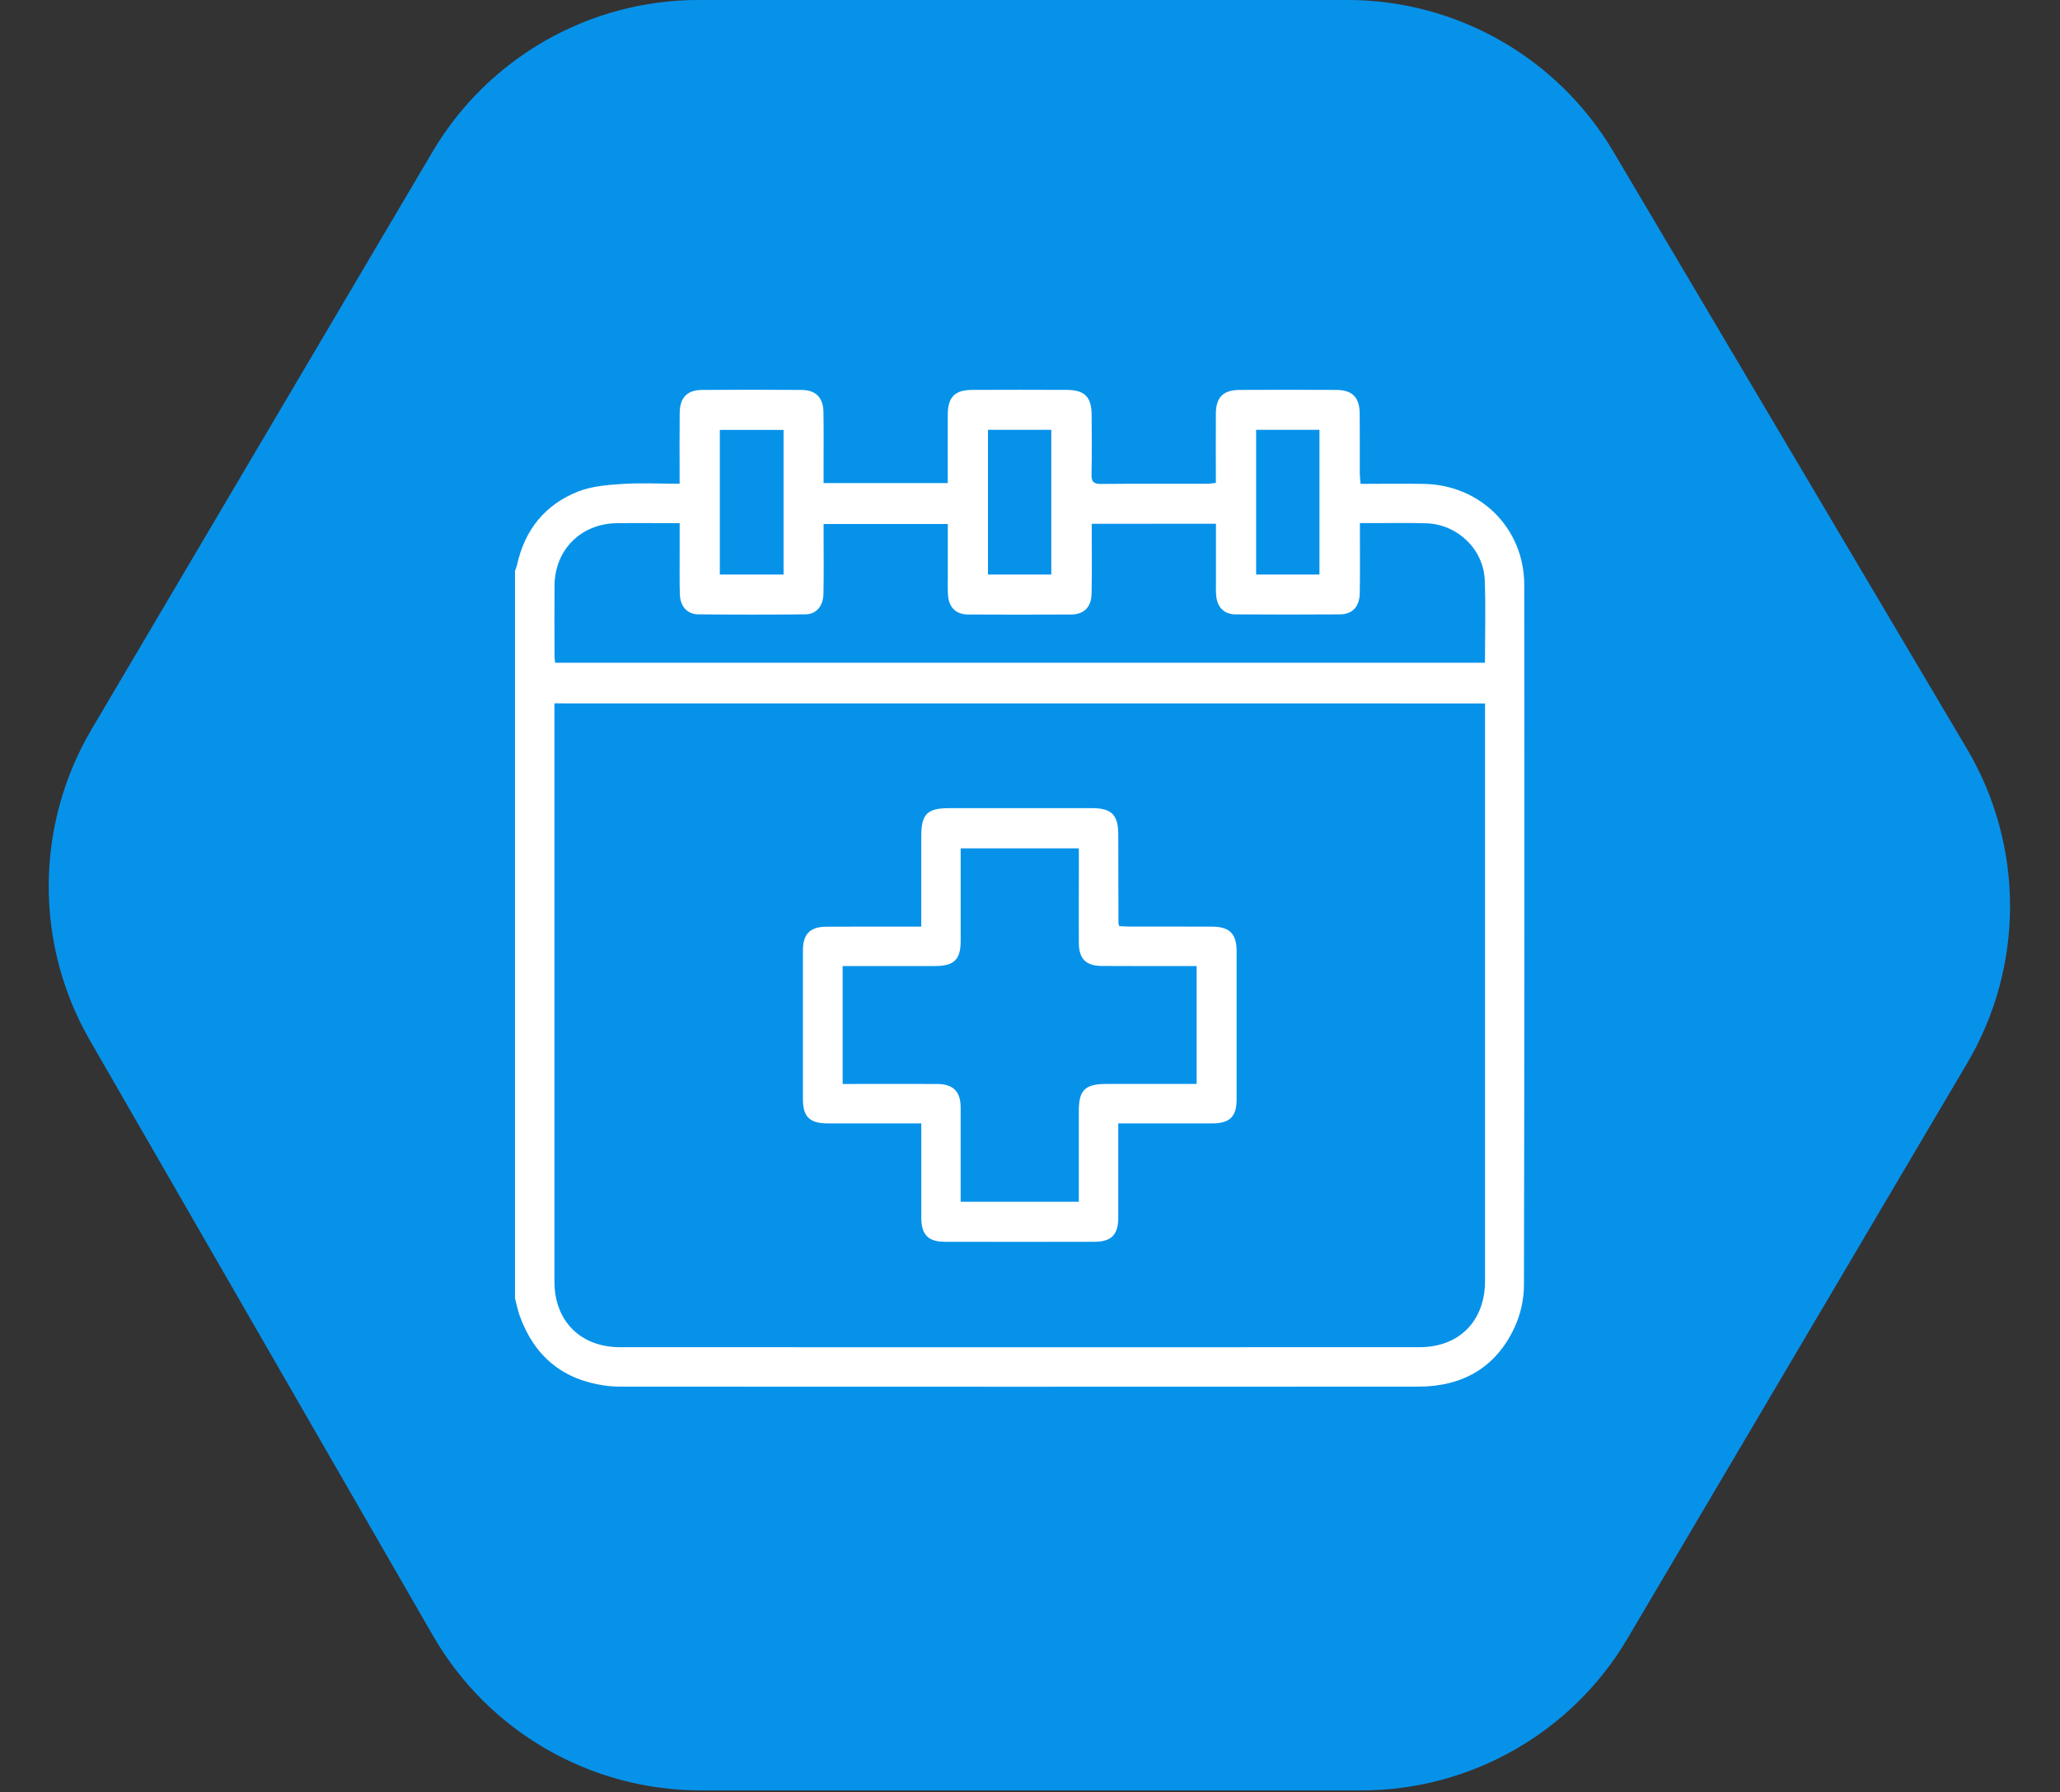
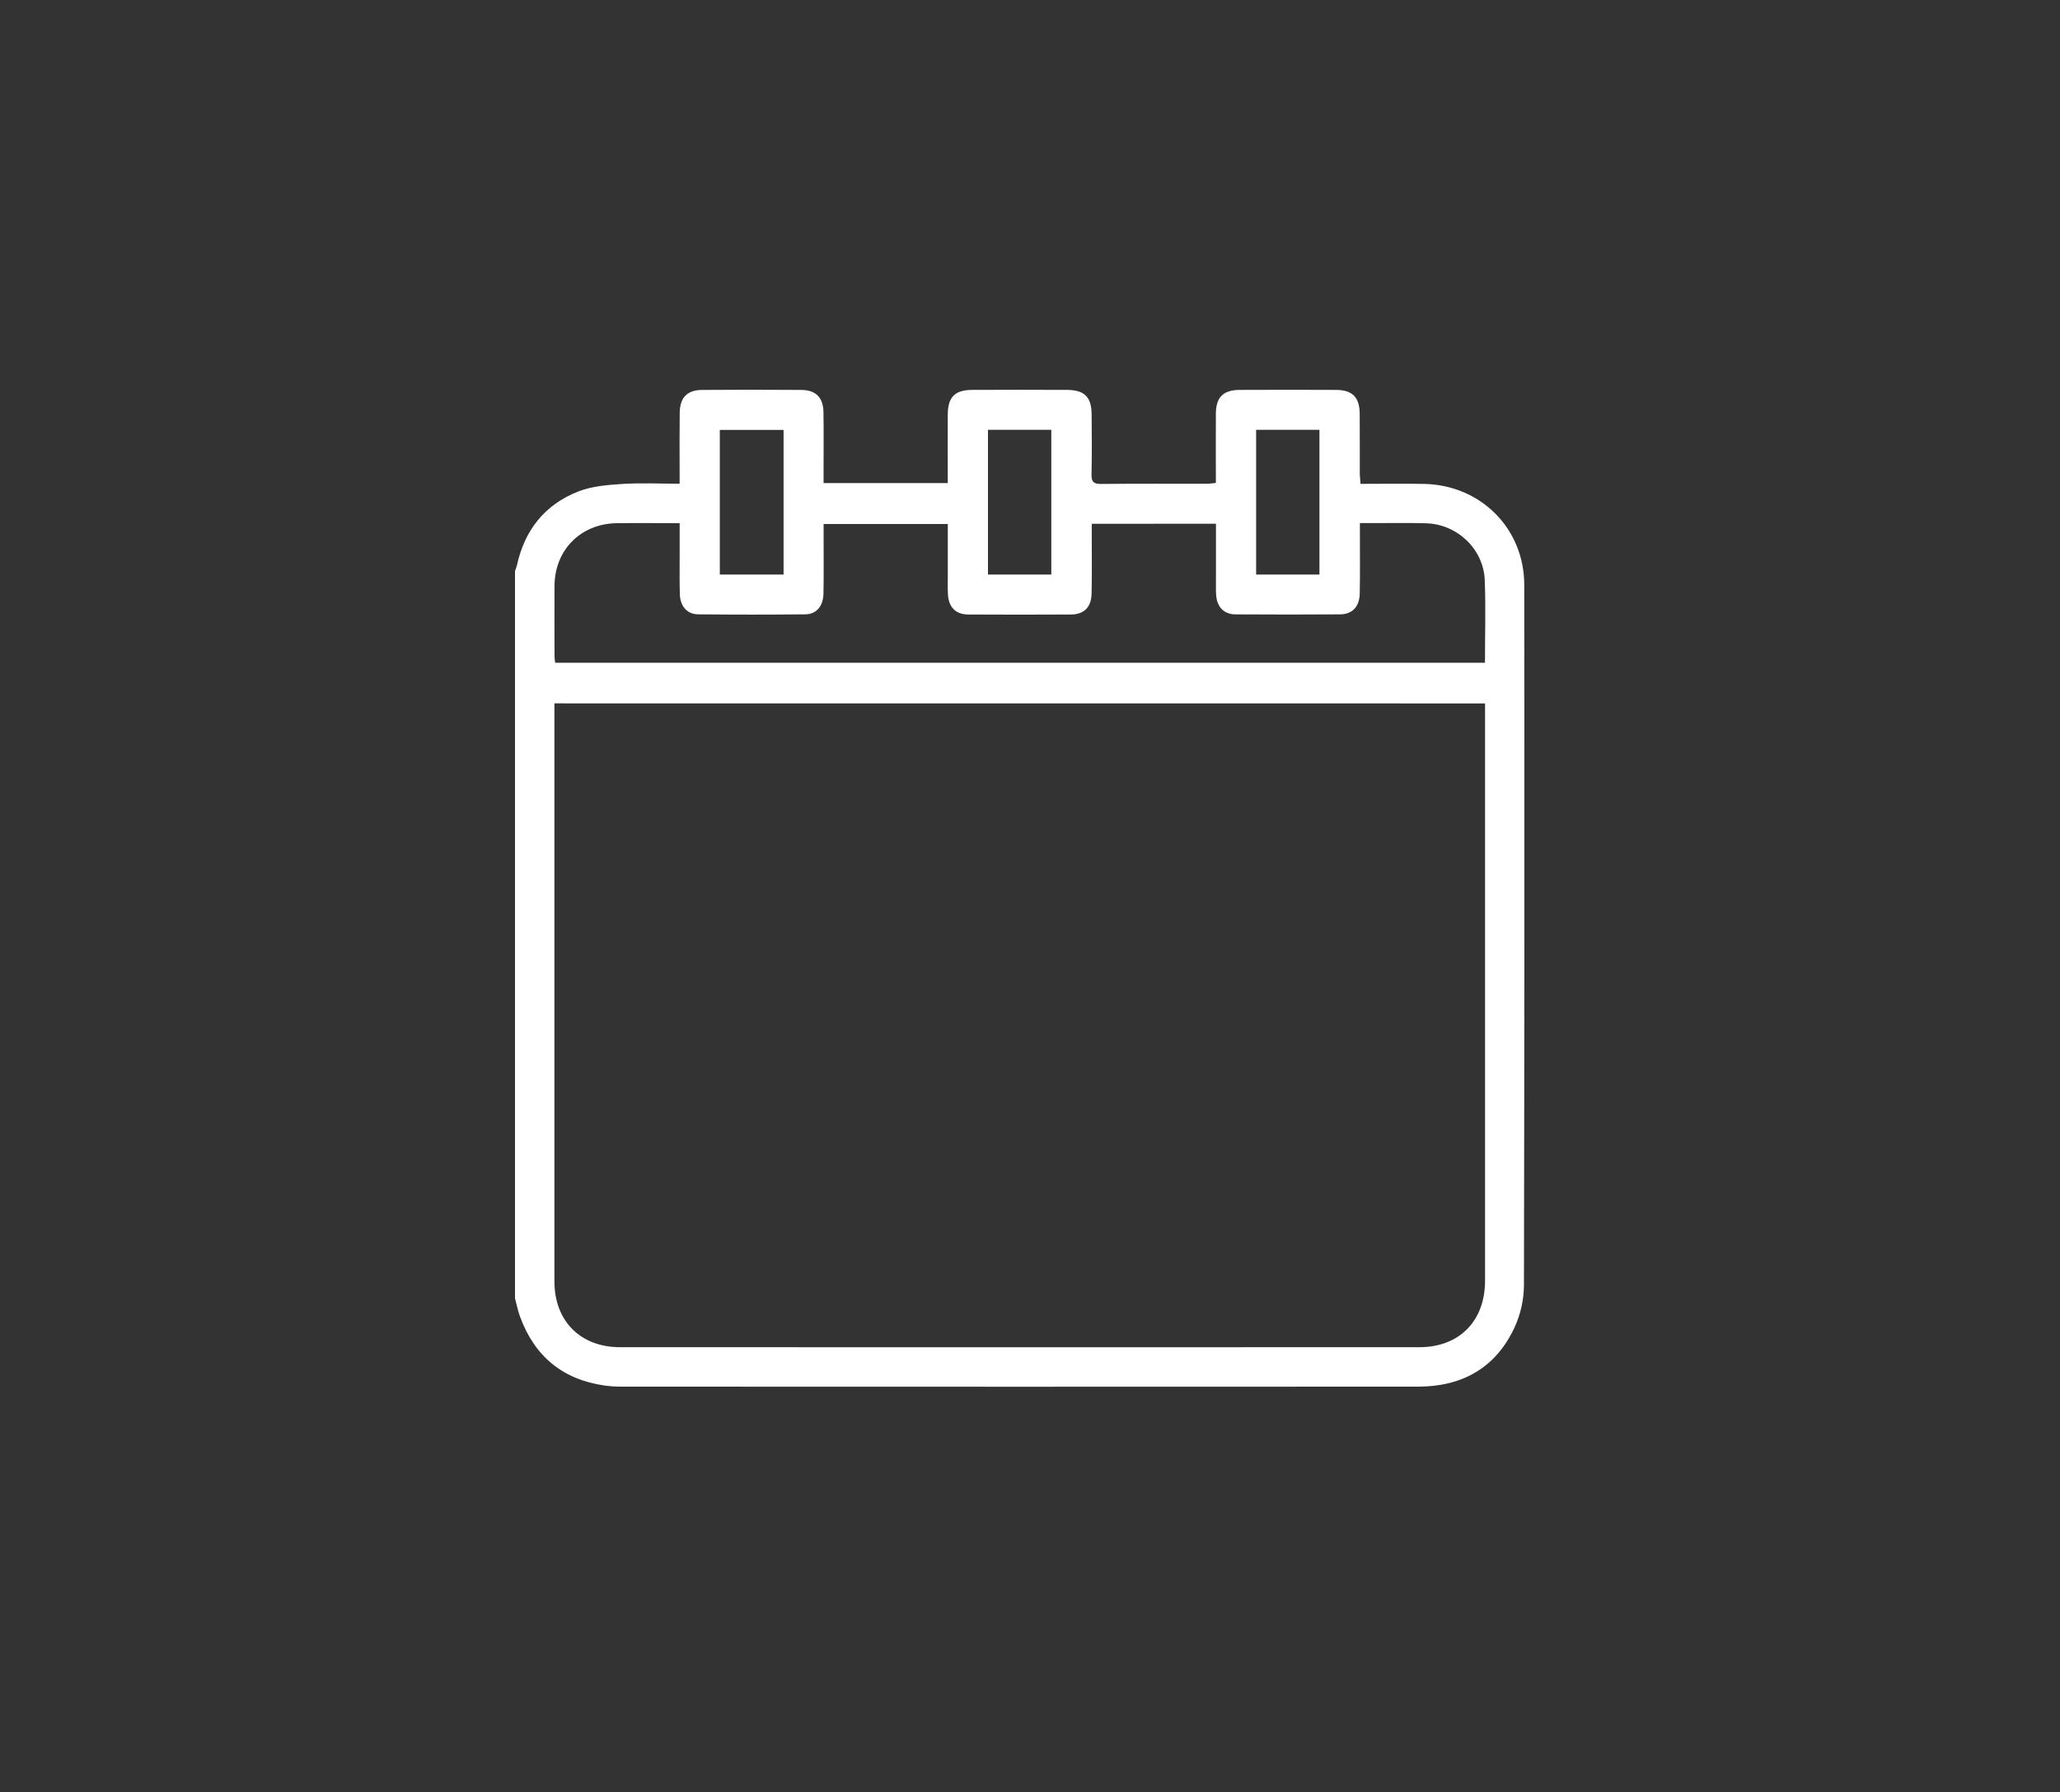
<svg xmlns="http://www.w3.org/2000/svg" width="100" height="87" viewBox="0 0 100 87" fill="none">
  <rect x="0" y="0" width="100" height="87" fill="#333333" stroke="none" />
-   <path d="M34.016 86.922L66.089 86.922C71.396 86.922 76.308 84.117 79.006 79.547L95.492 51.62C98.273 46.91 98.269 41.06 95.482 36.353L78.315 7.357C75.615 2.796 70.708 -0.001 65.407 -0.001L50 -0.001L33.911 -0.001C28.604 -0.001 23.692 2.803 20.994 7.373L4.448 35.402C1.699 40.058 1.669 45.833 4.368 50.517L21.019 79.411C23.697 84.058 28.652 86.922 34.016 86.922Z" fill="#0792EA" />
  <path d="M25 63.032V27.715C25.036 27.63 25.067 27.543 25.092 27.454C25.463 25.739 26.446 24.498 28.074 23.86C28.723 23.607 29.465 23.544 30.172 23.498C31.089 23.436 32.013 23.484 32.991 23.484V22.914C32.991 21.956 32.983 20.999 32.995 20.042C33.005 19.305 33.354 18.937 34.077 18.931C35.687 18.919 37.298 18.919 38.909 18.931C39.607 18.937 39.962 19.303 39.974 20.008C39.989 20.933 39.978 21.859 39.979 22.784V23.454H46.008C46.008 22.324 46.003 21.224 46.008 20.128C46.013 19.275 46.352 18.932 47.196 18.929C48.728 18.922 50.259 18.922 51.791 18.929C52.642 18.932 52.985 19.271 52.992 20.116C53 21.089 53.008 22.062 52.987 23.035C52.979 23.391 53.087 23.498 53.447 23.495C55.169 23.477 56.892 23.487 58.615 23.485C58.739 23.485 58.858 23.461 59.023 23.445C59.023 22.299 59.016 21.184 59.023 20.07C59.03 19.285 59.384 18.934 60.173 18.93C61.736 18.922 63.299 18.922 64.862 18.93C65.65 18.934 65.997 19.286 66.005 20.078C66.015 21.035 66.005 21.992 66.009 22.95C66.009 23.117 66.031 23.284 66.045 23.491C67.114 23.491 68.133 23.472 69.15 23.494C71.885 23.556 73.99 25.663 73.993 28.392C74.006 39.734 74.001 51.076 73.978 62.418C73.97 63.118 73.814 63.808 73.522 64.444C72.612 66.407 70.982 67.319 68.846 67.32C55.94 67.326 43.035 67.326 30.131 67.32C29.861 67.32 29.592 67.301 29.326 67.263C27.289 66.965 25.937 65.827 25.237 63.903C25.136 63.622 25.079 63.323 25 63.032ZM26.914 34.148V34.654C26.914 43.842 26.914 53.03 26.914 62.218C26.914 64.127 28.173 65.403 30.091 65.405C43.029 65.41 55.965 65.41 68.902 65.405C70.844 65.405 72.089 64.13 72.09 62.183C72.09 53.011 72.09 43.839 72.09 34.667V34.151L26.914 34.148ZM52.998 25.43V26.045C52.998 26.97 53.01 27.895 52.99 28.819C52.975 29.483 52.624 29.831 51.977 29.834C50.319 29.843 48.66 29.843 47.002 29.834C46.403 29.83 46.061 29.49 46.019 28.888C45.999 28.586 46.01 28.282 46.01 27.979C46.01 27.138 46.01 26.298 46.01 25.439H39.981V26.048C39.981 26.973 39.992 27.899 39.974 28.823C39.962 29.423 39.632 29.819 39.102 29.825C37.364 29.844 35.625 29.844 33.887 29.825C33.367 29.82 33.028 29.445 33.005 28.883C32.98 28.278 32.995 27.671 32.993 27.065C32.993 26.528 32.993 25.99 32.993 25.4C31.94 25.4 30.937 25.388 29.937 25.4C28.192 25.426 26.931 26.697 26.918 28.436C26.91 29.568 26.918 30.7 26.918 31.833C26.918 31.957 26.941 32.075 26.95 32.176H72.086C72.086 30.813 72.126 29.49 72.076 28.17C72.019 26.663 70.746 25.451 69.236 25.405C68.392 25.38 67.546 25.397 66.701 25.395H66.015V26.037C66.015 26.962 66.026 27.887 66.007 28.812C65.994 29.457 65.648 29.822 65.045 29.827C63.354 29.838 61.663 29.838 59.973 29.827C59.427 29.823 59.093 29.485 59.04 28.934C59.019 28.712 59.027 28.488 59.027 28.265C59.027 27.328 59.027 26.391 59.027 25.426L52.998 25.43ZM34.943 20.872V27.893H38.037V20.872H34.943ZM47.96 20.867V27.894H51.034V20.867H47.96ZM60.977 20.867V27.893H64.051V20.867H60.977Z" fill="white" />
-   <path d="M44.721 44.988V40.624C44.721 39.516 45 39.235 46.103 39.234C48.399 39.234 50.696 39.234 52.993 39.234C53.966 39.234 54.283 39.555 54.285 40.523C54.288 41.958 54.291 43.393 54.294 44.828C54.303 44.874 54.318 44.919 54.338 44.962C54.489 44.969 54.658 44.985 54.827 44.985C56.166 44.985 57.506 44.981 58.846 44.988C59.696 44.993 60.03 45.336 60.03 46.185C60.03 48.577 60.03 50.969 60.03 53.361C60.03 54.215 59.704 54.539 58.838 54.539C57.514 54.539 56.19 54.539 54.866 54.539H54.285V55.086C54.285 56.426 54.285 57.766 54.285 59.105C54.285 59.94 53.955 60.283 53.142 60.287C50.717 60.292 48.293 60.292 45.869 60.287C45.052 60.287 44.724 59.943 44.722 59.11C44.722 57.612 44.722 56.114 44.722 54.539H44.192C42.852 54.539 41.513 54.539 40.173 54.539C39.306 54.539 38.977 54.218 38.977 53.367C38.977 50.959 38.977 48.55 38.977 46.142C38.977 45.352 39.319 44.996 40.108 44.991C41.621 44.98 43.136 44.988 44.721 44.988ZM40.905 52.626C42.465 52.626 43.978 52.62 45.49 52.626C46.279 52.631 46.631 52.99 46.634 53.77C46.637 55.125 46.634 56.48 46.634 57.835V58.344H52.37V57.848C52.37 56.541 52.37 55.233 52.37 53.926C52.37 52.927 52.676 52.625 53.694 52.625C54.842 52.625 55.99 52.625 57.138 52.625H58.089V46.9H57.545C56.19 46.9 54.835 46.906 53.479 46.896C52.712 46.891 52.374 46.543 52.371 45.781C52.366 44.728 52.371 43.675 52.371 42.621V41.187H46.635C46.635 42.707 46.635 44.189 46.635 45.671C46.635 46.586 46.321 46.898 45.396 46.9C44.152 46.904 42.908 46.9 41.665 46.9H40.905V52.626Z" fill="white" />
</svg>